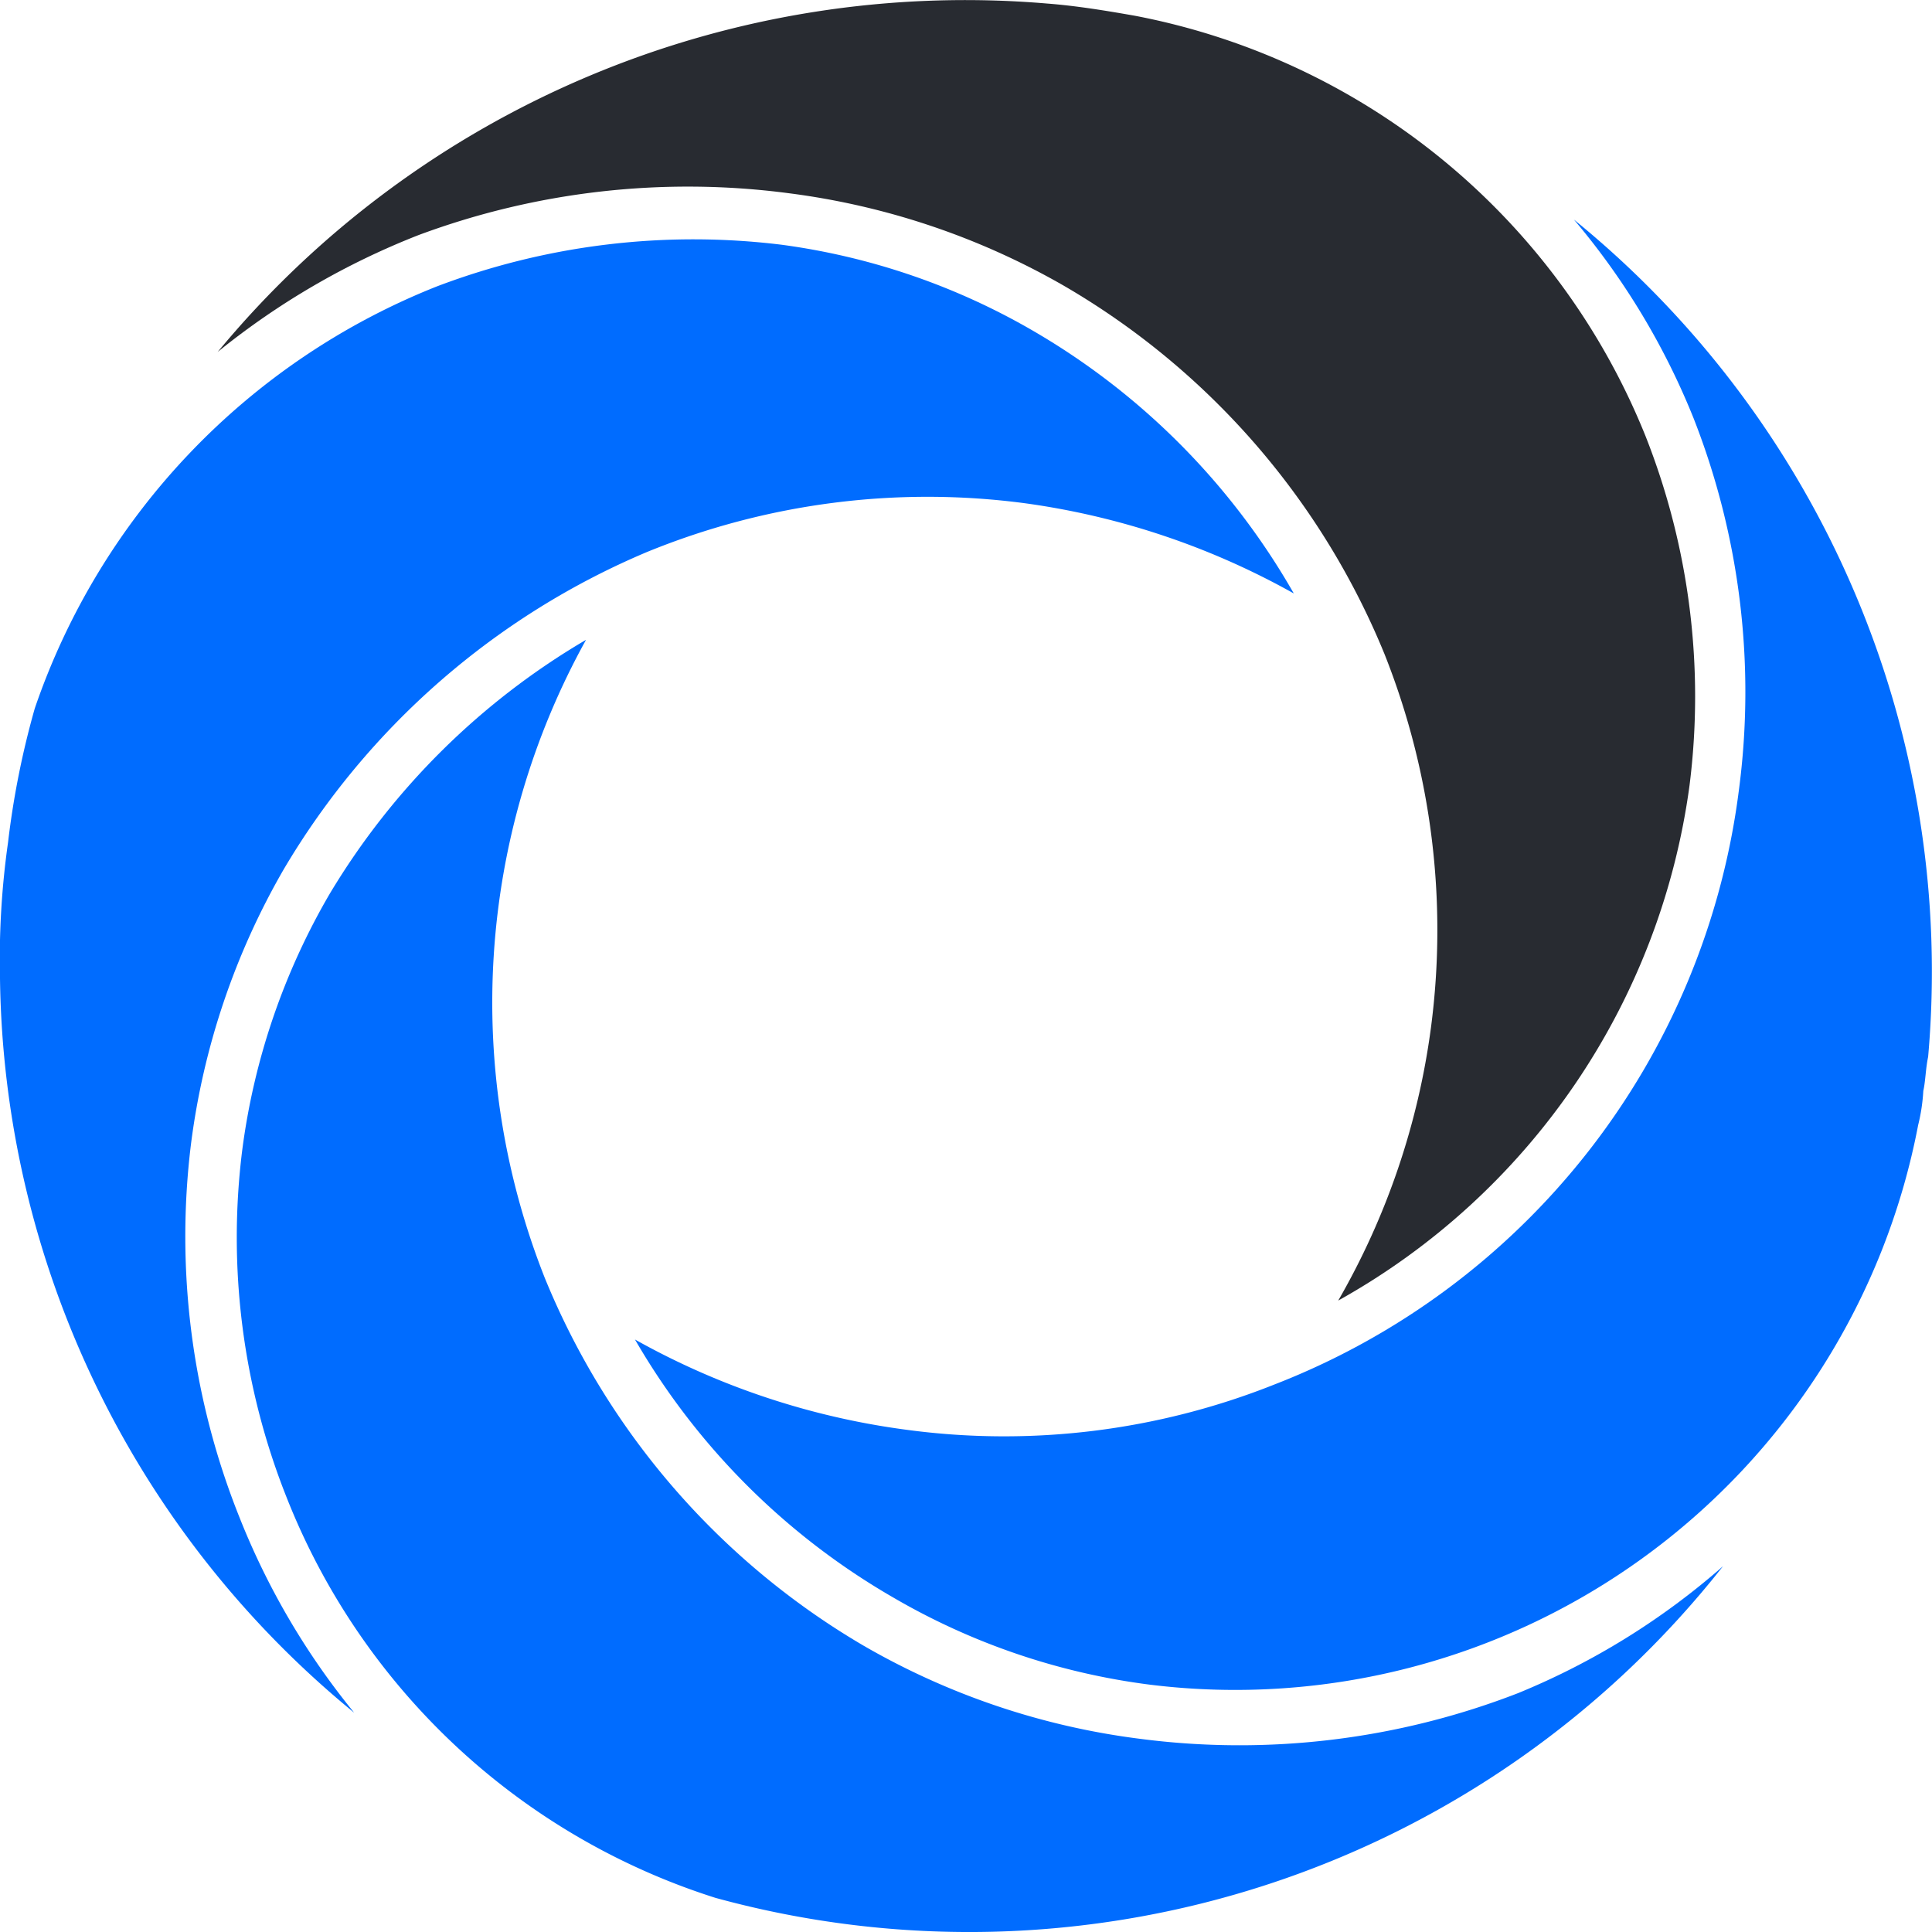
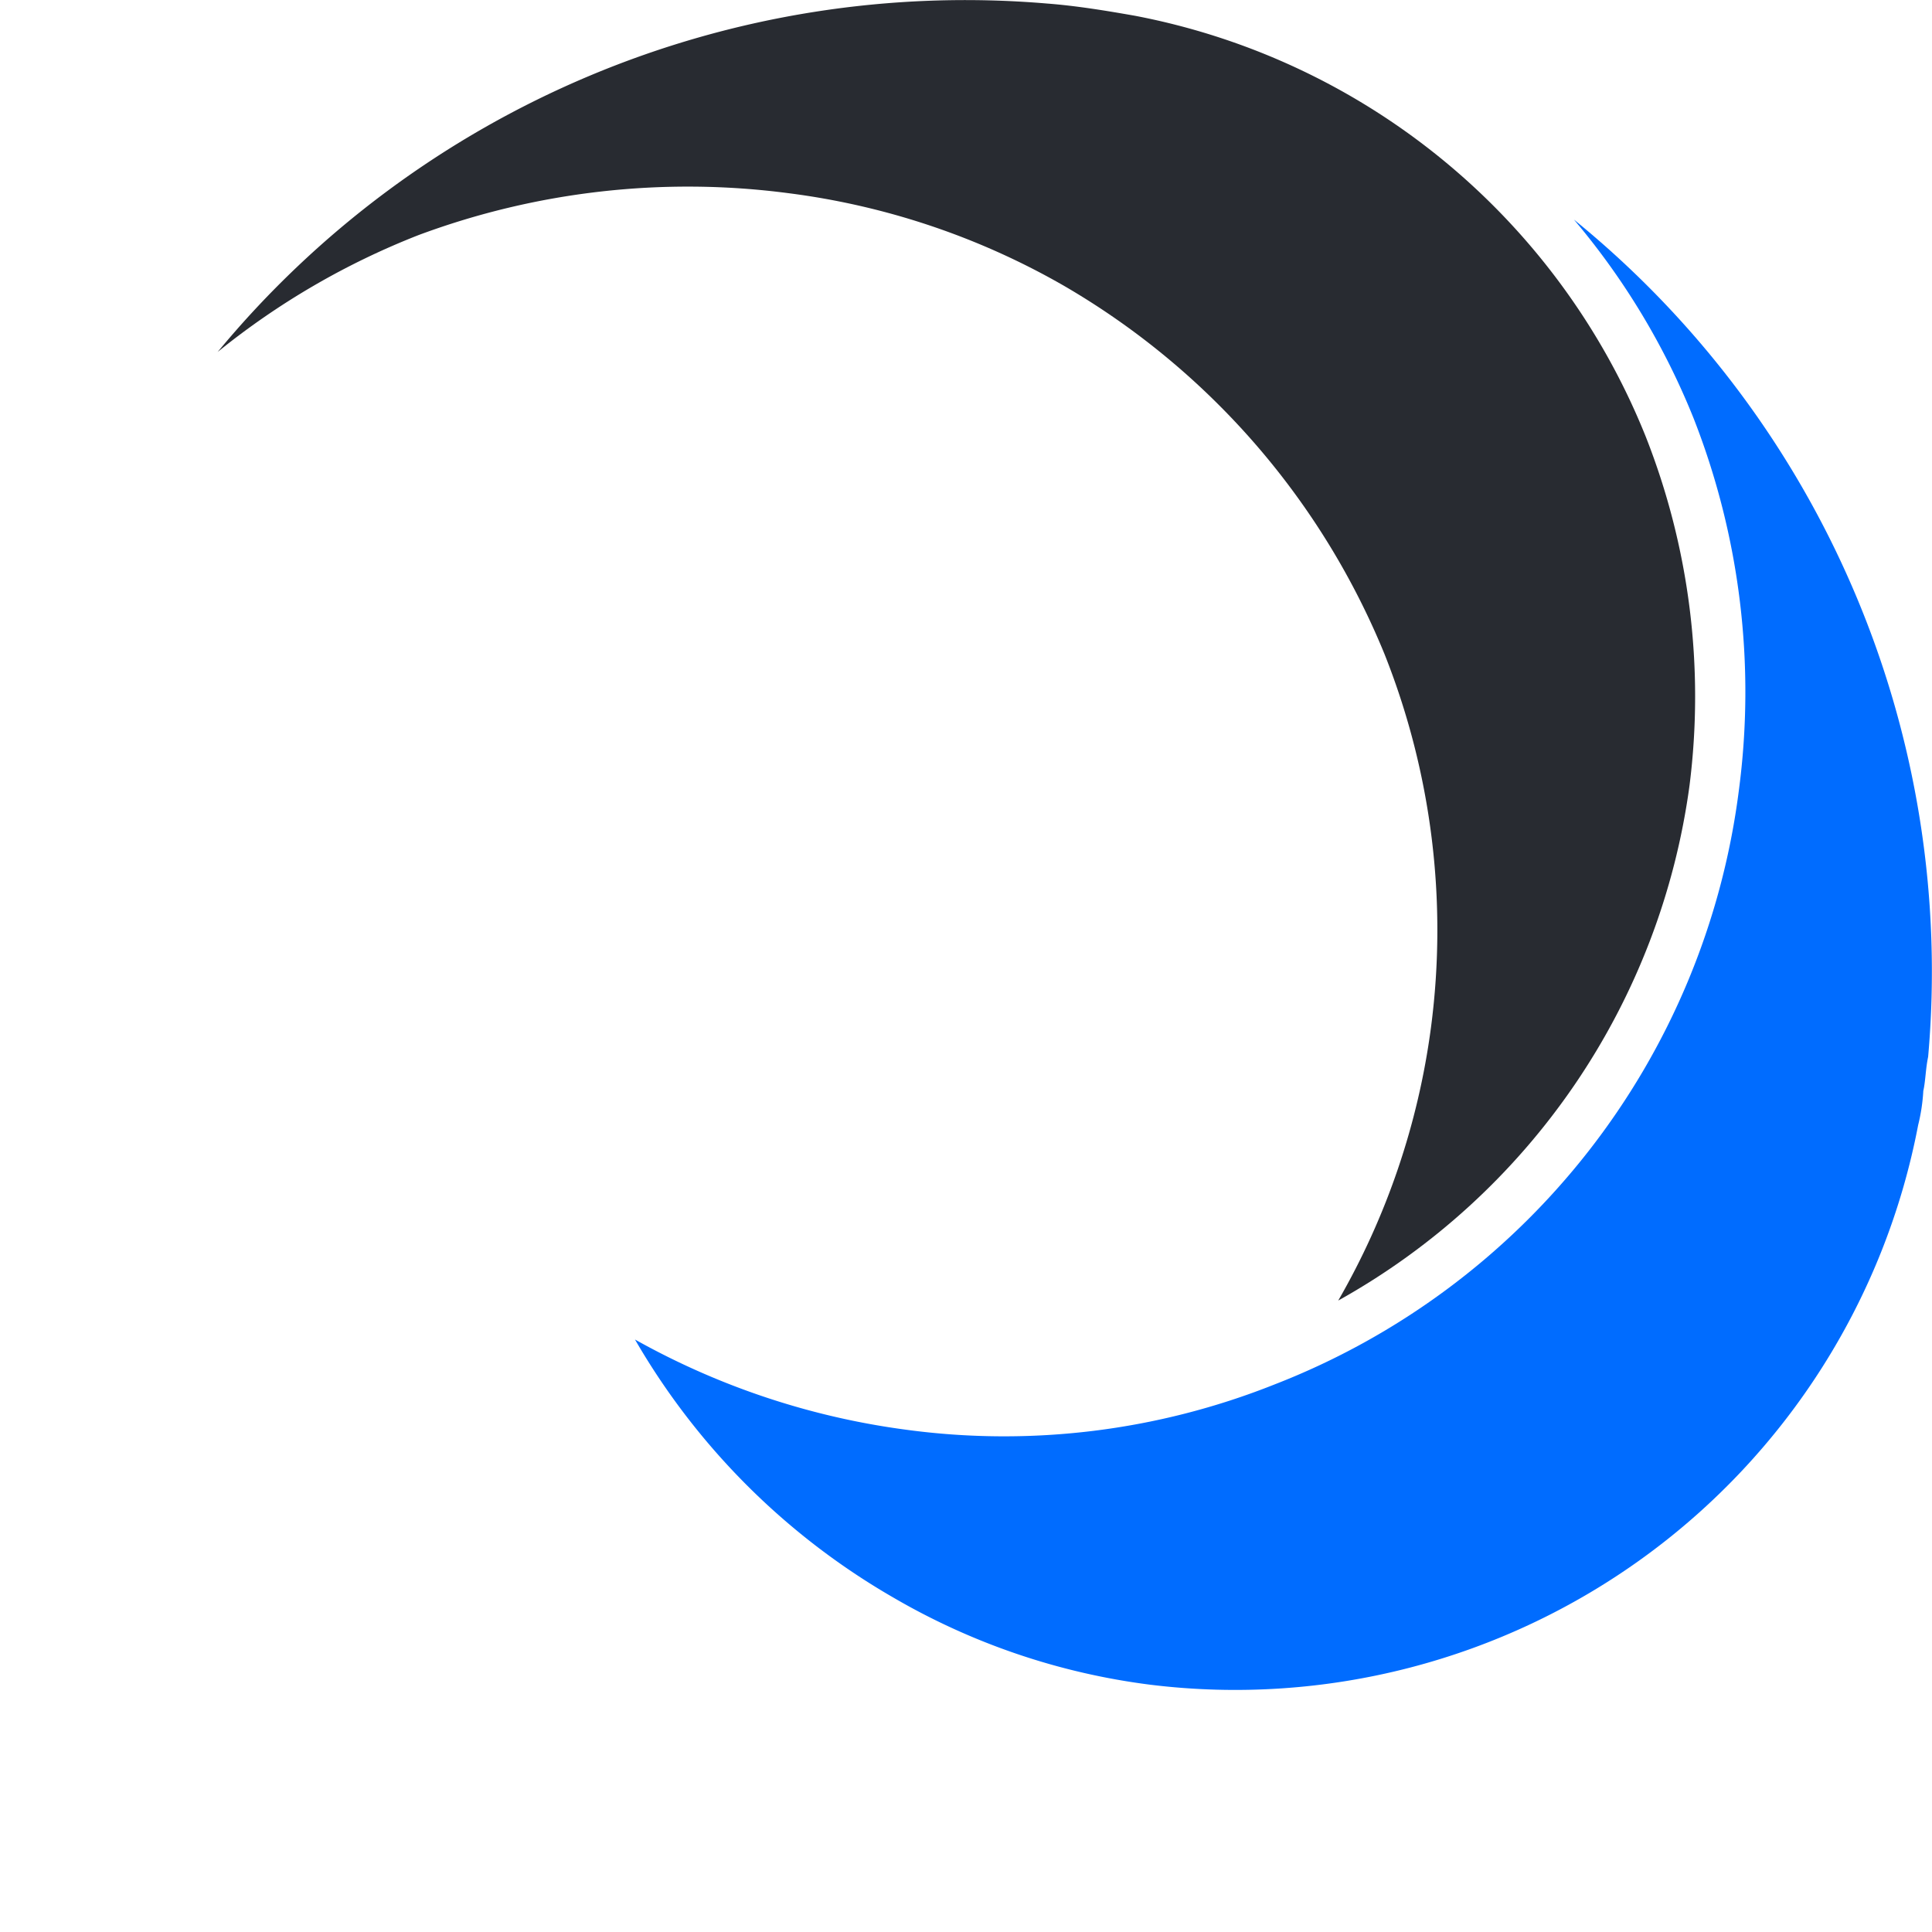
<svg xmlns="http://www.w3.org/2000/svg" viewBox="0 0 60 60">
  <defs>
    <style>.cls-1{fill:#282b31;}.cls-2{fill:#006cff;}.cls-3{fill:none;}</style>
  </defs>
  <title>登录3</title>
  <g id="图层_2" data-name="图层 2">
    <g id="图层_1-2" data-name="图层 1">
      <path class="cls-1" d="M24.49,6a23,23,0,0,1,8.56,2.88A23.52,23.52,0,0,1,43,20.32a23.2,23.2,0,0,1,1.44,11.59,23,23,0,0,1-2.88,8.48,21.62,21.62,0,0,0,10.91-16,22,22,0,0,0-1.36-10.83A21.43,21.43,0,0,0,35.25.49C34.34.33,33.43.18,32.52.11A30.13,30.13,0,0,0,6.76,10.93,23.55,23.55,0,0,1,13,7.3,24,24,0,0,1,24.49,6Z" />
-       <path class="cls-2" d="M5.93,35.54A22.8,22.8,0,0,1,8.81,27,23.86,23.86,0,0,1,20.1,17.14a23,23,0,0,1,11.74-1.51,23.65,23.65,0,0,1,8.34,2.8,22.09,22.09,0,0,0-8-8.1A21.13,21.13,0,0,0,24.27,7.6,22.45,22.45,0,0,0,13.58,8.89,21.62,21.62,0,0,0,1.08,22a26.63,26.63,0,0,0-.83,4.16A25.85,25.85,0,0,0,0,30.39a29.94,29.94,0,0,0,11,22.8,22.94,22.94,0,0,1-3.56-6.06A23.46,23.46,0,0,1,5.93,35.54Z" />
      <path class="cls-2" d="M59.88,32.82a30.09,30.09,0,0,0-11-26A22.55,22.55,0,0,1,52.6,13,23.26,23.26,0,0,1,54,24.56,22.89,22.89,0,0,1,39.57,43,22.69,22.69,0,0,1,28.13,44.4a23.54,23.54,0,0,1-8.41-2.8,21.9,21.9,0,0,0,8,8,21.11,21.11,0,0,0,8,2.72A21.59,21.59,0,0,0,59.57,34.94a5.69,5.69,0,0,0,.16-1.06c.07-.31.07-.68.15-1.06Z" />
-       <path class="cls-2" d="M35.4,54a22.85,22.85,0,0,1-8.56-2.88,23.55,23.55,0,0,1-9.92-11.43A23.24,23.24,0,0,1,18.2,19.87a22.62,22.62,0,0,0-7.95,7.87,21.19,21.19,0,0,0-2.73,8A21.83,21.83,0,0,0,8.88,46.45,21.21,21.21,0,0,0,22.22,58.94a29.8,29.8,0,0,0,31.29-10.3,22.67,22.67,0,0,1-6.36,3.94A23.92,23.92,0,0,1,35.4,54Z" />
-       <rect class="cls-3" width="60" height="60" />
    </g>
  </g>
</svg>